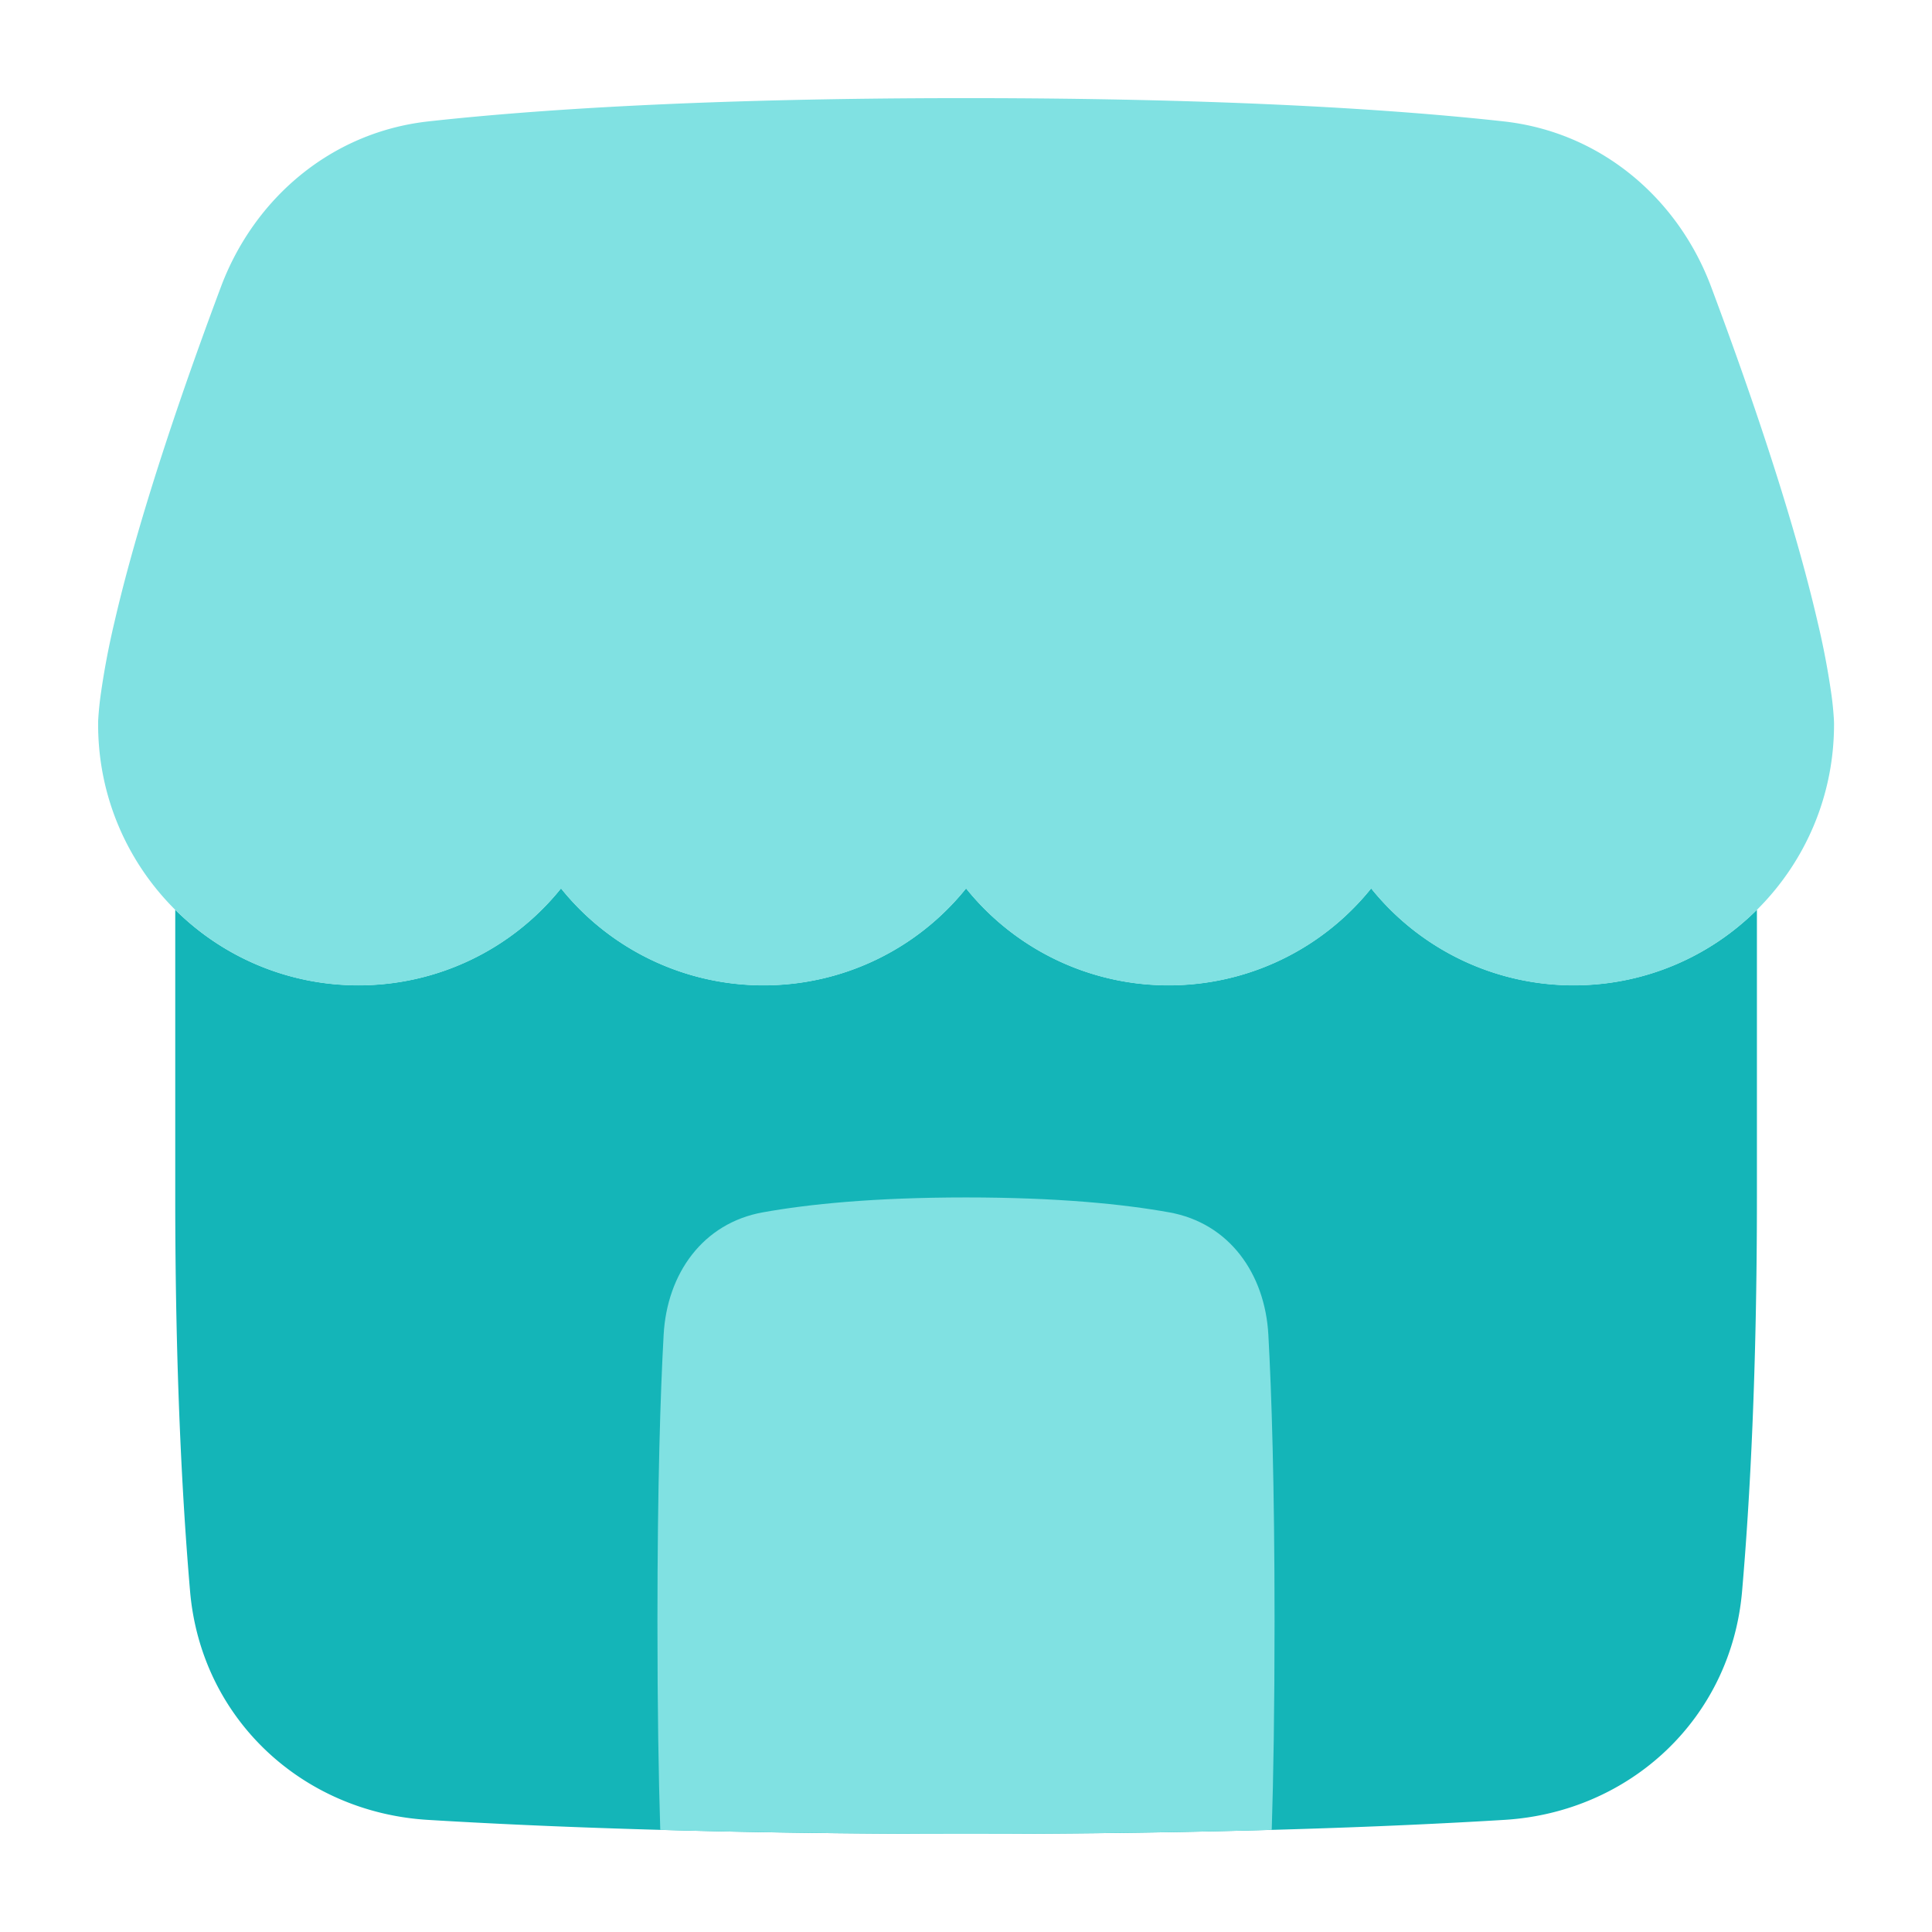
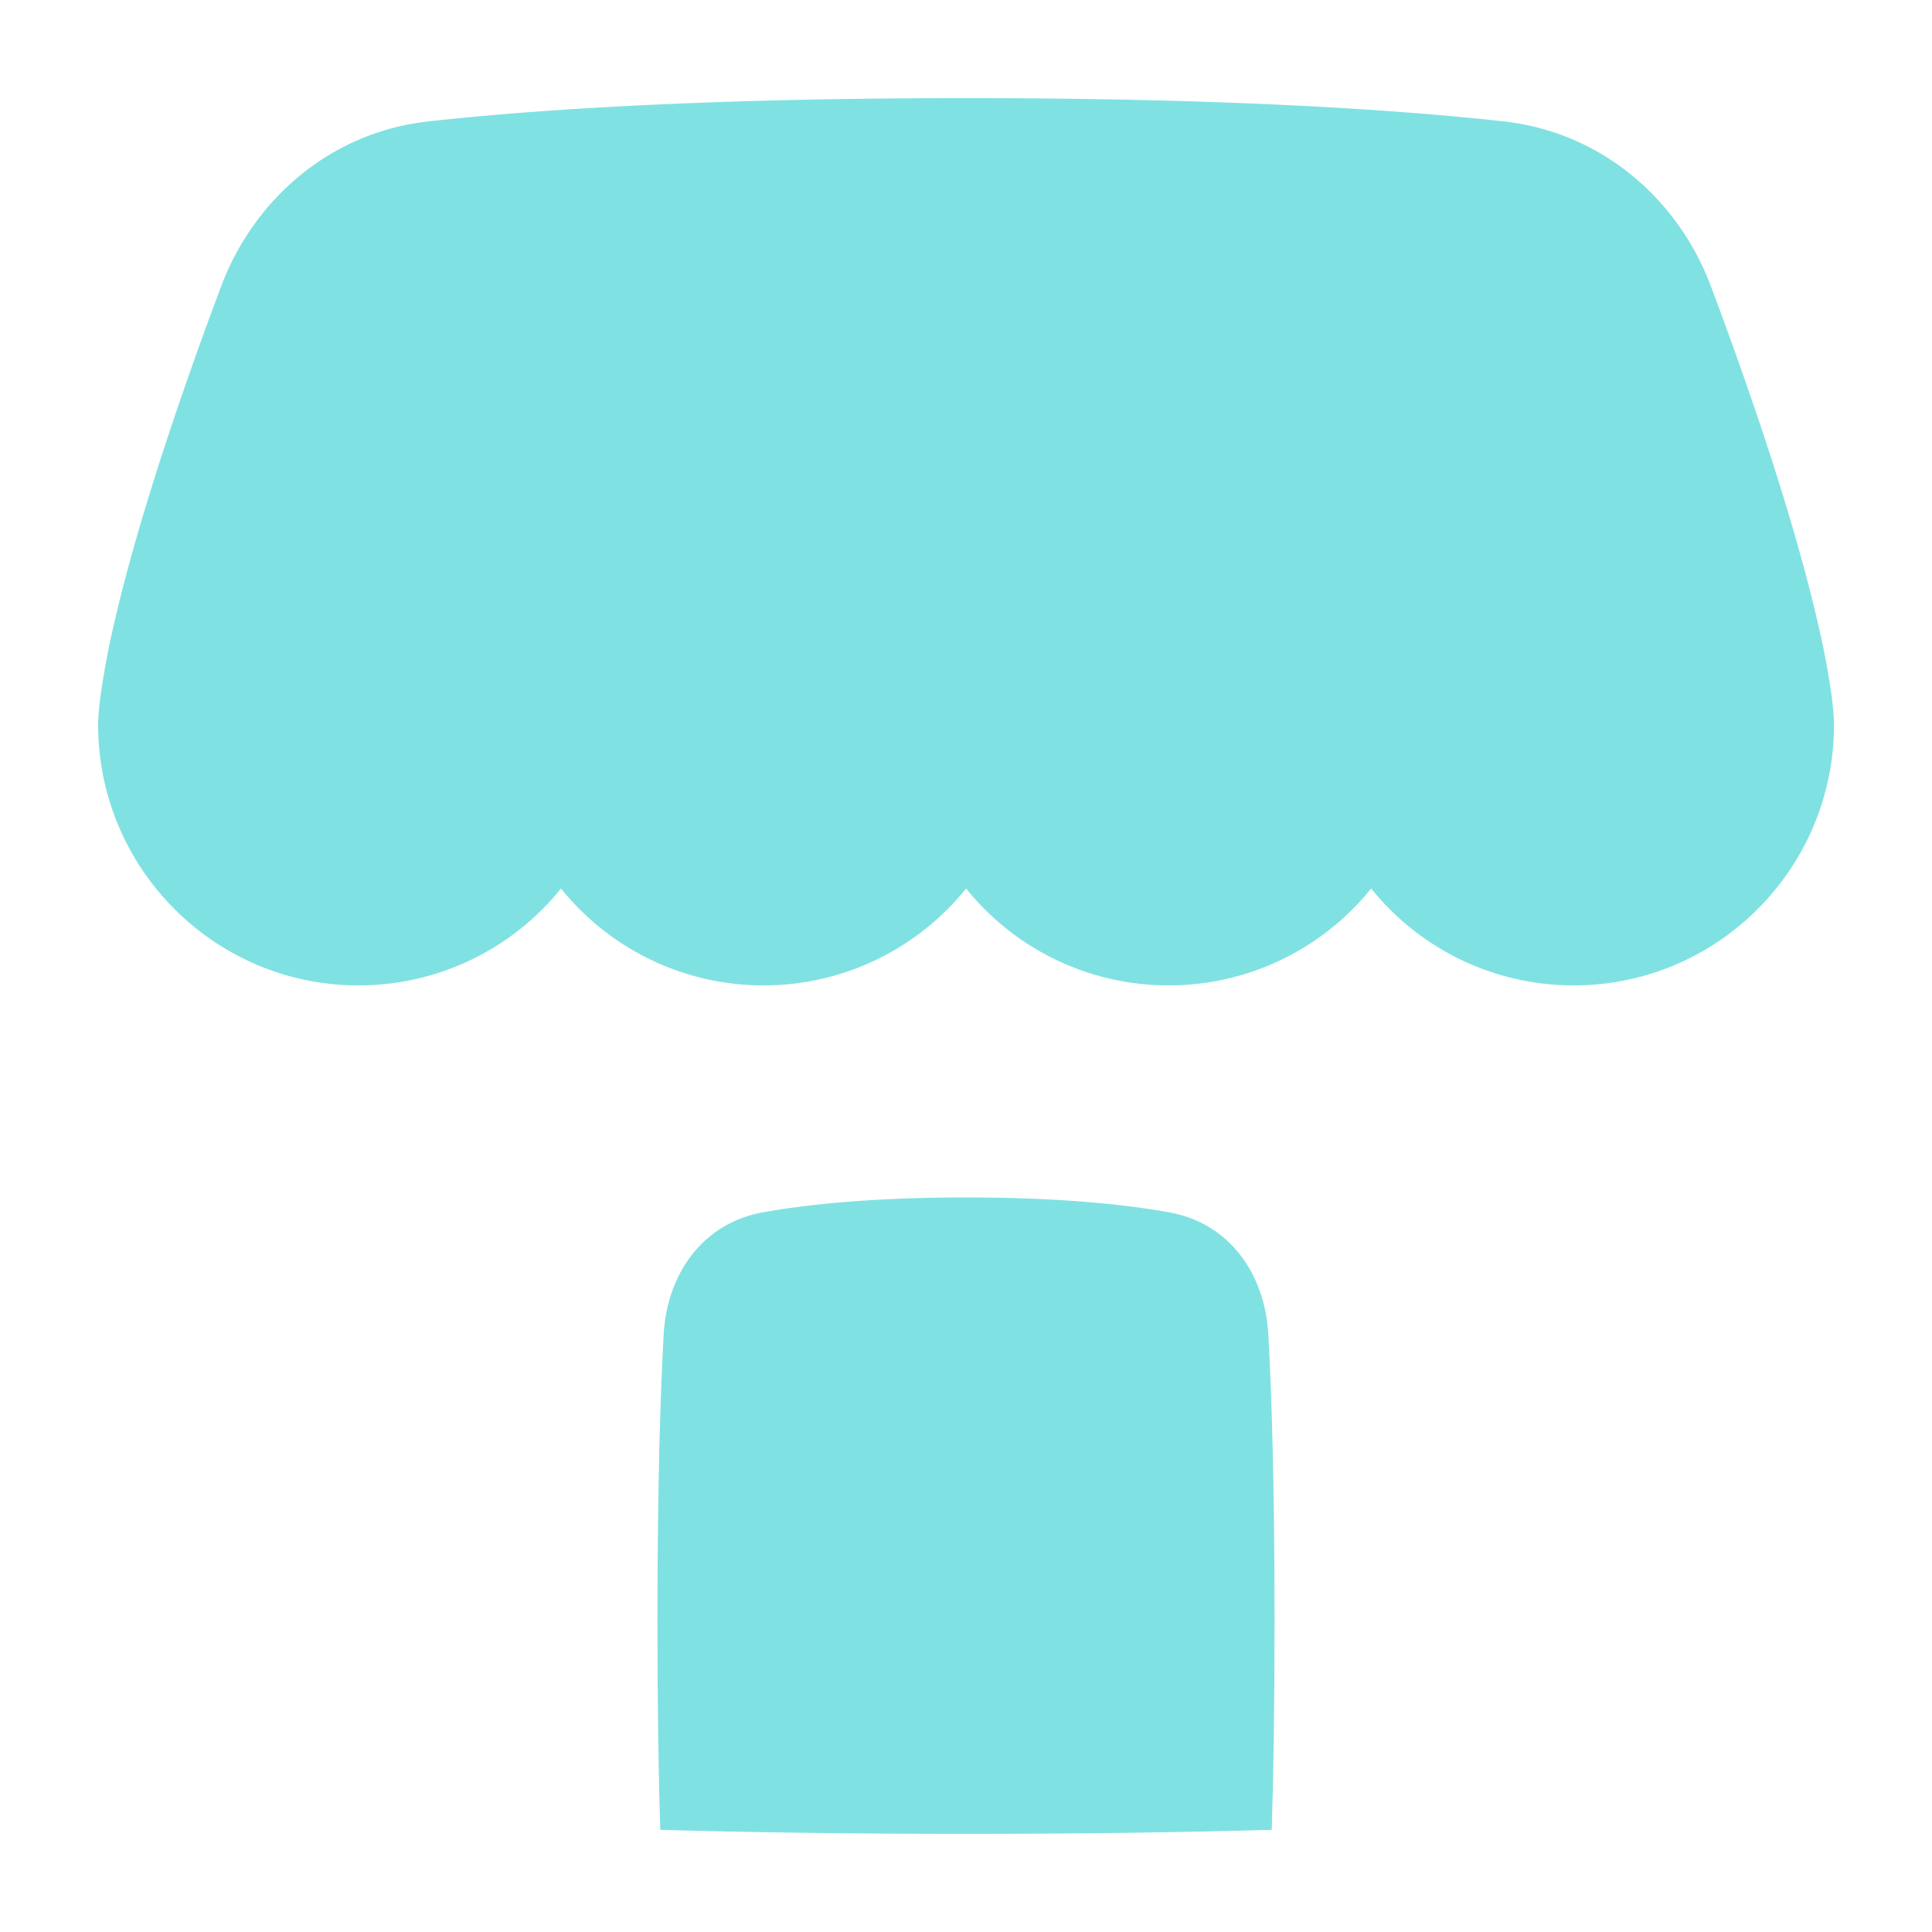
<svg xmlns="http://www.w3.org/2000/svg" width="32" height="32" fill="none" version="1.1" viewBox="-.5 -.5 24 24">
  <g>
-     <path d="m1.677 10.801a3.22 3.22 0 002.276.938 3.225 3.225 0 002.516-1.204 3.225 3.225 0 002.516 1.204 3.225 3.225 0 002.516-1.204 3.225 3.225 0 002.516 1.204 3.225 3.225 0 002.516-1.204 3.225 3.225 0 002.516 1.204 3.22 3.22 0 002.276-.938v3.574c0 2.15-.086 3.76-.184 4.89-.136 1.585-1.394 2.747-2.952 2.842-1.424.087-3.616.174-6.688.174-3.071 0-5.264-.087-6.688-.174-1.557-.095-2.816-1.257-2.952-2.842-.097-1.13-.184-2.74-.184-4.89v-3.574z" clip-rule="evenodd" fill="#14b5b8" fill-rule="evenodd" />
    <path d="m15.298 22.231c.021-.661.035-1.508.035-2.586 0-1.708-.037-2.839-.077-3.565-.042-.758-.486-1.387-1.233-1.52-.563-.101-1.375-.185-2.523-.185-1.147 0-1.96.084-2.523.185-.747.134-1.191.762-1.233 1.52-.04.727-.077 1.857-.077 3.565 0 1.077.014 1.924.035 2.586 1.075.03 2.337.05 3.798.05 1.461 0 2.723-.02 3.798-.05z" fill="#80e1e2" />
    <path d="m11.5.719c-3.301 0-5.42.15-6.678.289-1.211.134-2.166.959-2.577 2.054-.748 1.998-1.129 3.324-1.323 4.165a9.828 9.828 0 00-.174.925 3.993 3.993 0 00-.029.307v.024.009l-0.0.004v.002.001.001c0 1.788 1.447 3.241 3.234 3.241a3.225 3.225 0 002.516-1.204 3.225 3.225 0 002.516 1.204 3.225 3.225 0 002.516-1.204 3.225 3.225 0 002.516 1.204 3.225 3.225 0 002.516-1.204 3.225 3.225 0 002.516 1.204c1.788 0 3.234-1.453 3.234-3.241v-.001-.001-.002-.004-.01a1.508 1.508 0 00-.005-.093 3.934 3.934 0 00-.024-.237 9.823 9.823 0 00-.175-.925c-.194-.84-.575-2.167-1.323-4.165-.41-1.095-1.366-1.92-2.577-2.054-1.258-.139-3.376-.289-6.678-.289z" fill="#80e1e2" />
  </g>
</svg>